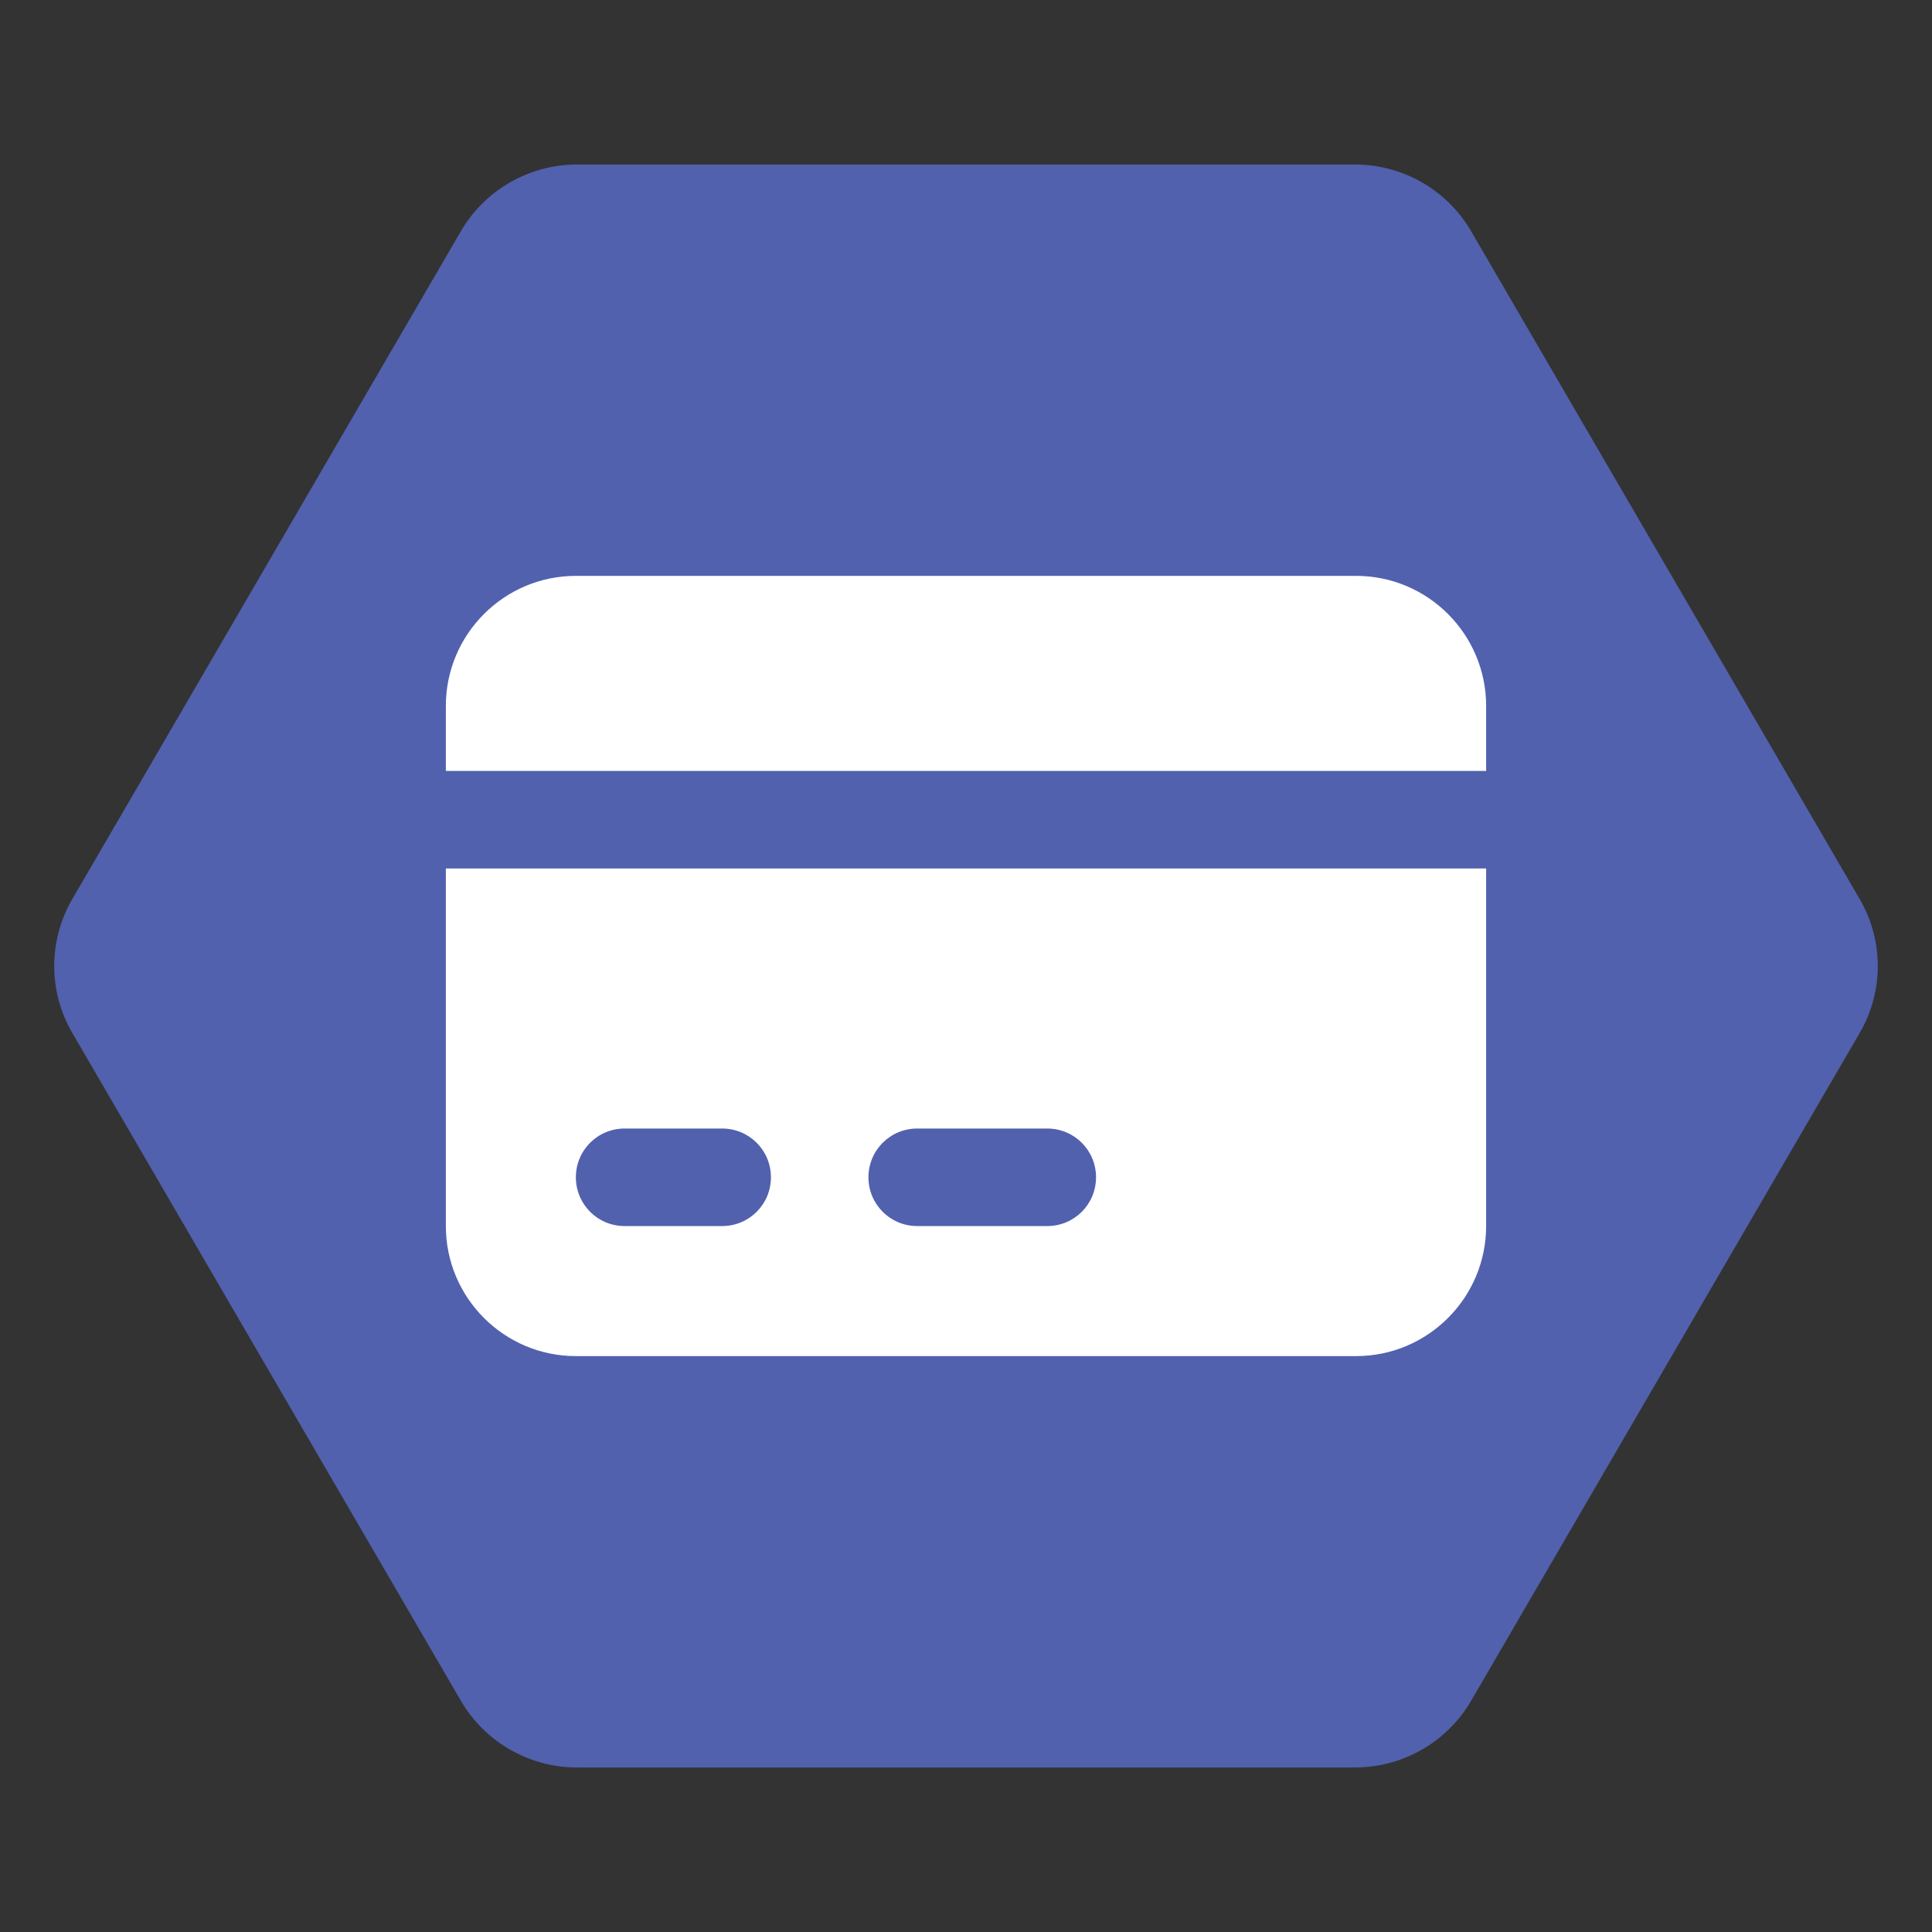
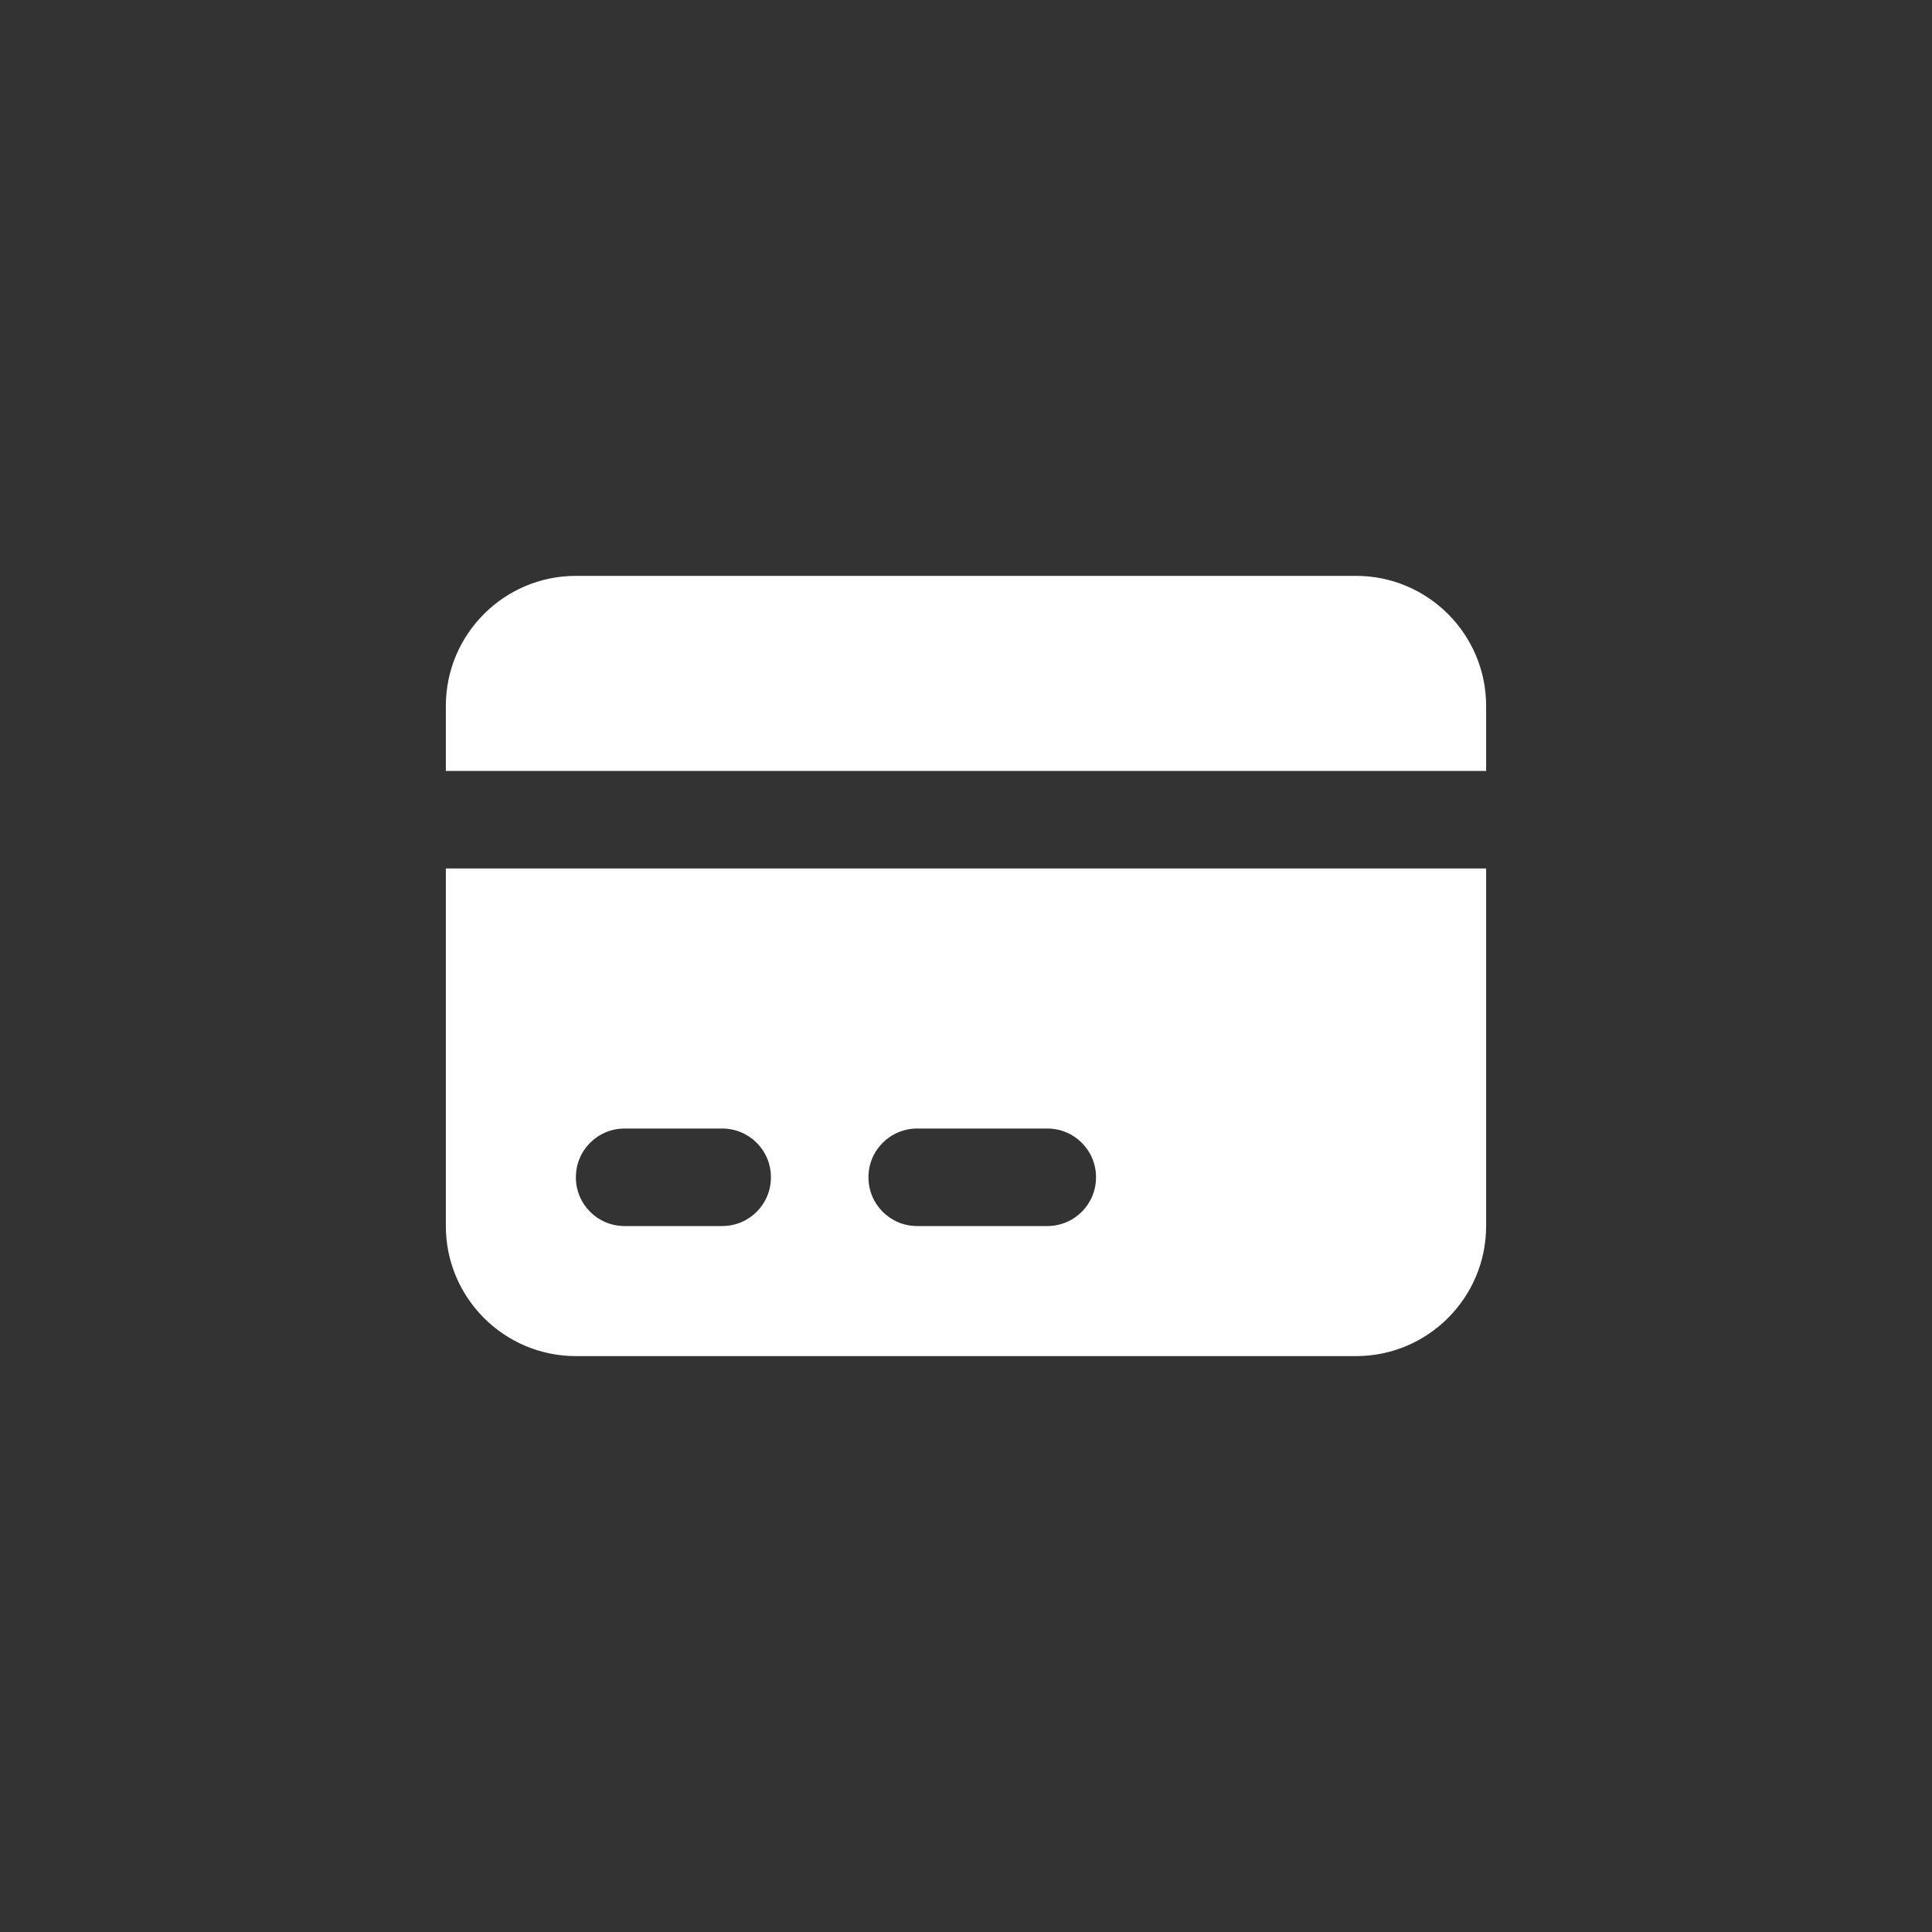
<svg xmlns="http://www.w3.org/2000/svg" width="500" zoomAndPan="magnify" viewBox="0 0 375 375" height="500" preserveAspectRatio="xMidYMid meet" version="1.0">
  <rect x="0" y="0" width="375" height="375" fill="#333333" stroke="none" />
  <defs>
    <clipPath id="424a0cbe15">
-       <path d="M 10.125 31.934 L 365 31.934 L 365 343.066 L 10.125 343.066 Z M 10.125 31.934 " clip-rule="nonzero" />
-     </clipPath>
+       </clipPath>
    <clipPath id="18d2b6b029">
-       <path d="M 360.98 200.465 L 285.555 330.102 C 280.883 338.129 272.297 343.066 263.012 343.066 L 111.988 343.066 C 102.703 343.066 94.117 338.129 89.445 330.102 L 14.02 200.465 C 9.359 192.449 9.359 182.551 14.02 174.535 L 89.445 44.898 C 94.117 36.871 102.703 31.934 111.988 31.934 L 263.012 31.934 C 272.297 31.934 280.883 36.871 285.555 44.898 L 360.98 174.535 C 365.641 182.551 365.641 192.449 360.98 200.465 Z M 360.98 200.465 " clip-rule="nonzero" />
-     </clipPath>
+       </clipPath>
    <clipPath id="03605a333e">
      <path d="M 0.125 0.934 L 355 0.934 L 355 312.066 L 0.125 312.066 Z M 0.125 0.934 " clip-rule="nonzero" />
    </clipPath>
    <clipPath id="3d42c96aac">
      <path d="M 350.98 169.465 L 275.555 299.102 C 270.883 307.129 262.297 312.066 253.012 312.066 L 101.988 312.066 C 92.703 312.066 84.117 307.129 79.445 299.102 L 4.02 169.465 C -0.641 161.449 -0.641 151.551 4.02 143.535 L 79.445 13.898 C 84.117 5.871 92.703 0.934 101.988 0.934 L 253.012 0.934 C 262.297 0.934 270.883 5.871 275.555 13.898 L 350.98 143.535 C 355.641 151.551 355.641 161.449 350.98 169.465 Z M 350.98 169.465 " clip-rule="nonzero" />
    </clipPath>
    <clipPath id="88da06f9f7">
      <rect x="0" width="355" y="0" height="313" />
    </clipPath>
  </defs>
  <g clip-path="url(#424a0cbe15)">
    <g clip-path="url(#18d2b6b029)">
      <g transform="matrix(1, 0, 0, 1, 10, 31)">
        <g clip-path="url(#88da06f9f7)">
          <g clip-path="url(#03605a333e)">
            <g clip-path="url(#3d42c96aac)">
-               <path fill="#5161ae" d="M -3.523 0.934 L 358.656 0.934 L 358.656 312.066 L -3.523 312.066 Z M -3.523 0.934 " fill-opacity="1" fill-rule="nonzero" />
-             </g>
+               </g>
          </g>
        </g>
      </g>
    </g>
  </g>
  <path fill="#ffffff" d="M 86.539 137.02 L 86.539 149.637 L 288.457 149.637 L 288.457 137.02 C 288.457 123.098 277.137 111.777 263.219 111.777 L 111.777 111.777 C 97.855 111.777 86.539 123.098 86.539 137.02 Z M 86.539 168.566 L 86.539 237.977 C 86.539 251.898 97.855 263.219 111.777 263.219 L 263.219 263.219 C 277.137 263.219 288.457 251.898 288.457 237.977 L 288.457 168.566 Z M 111.777 228.512 C 111.777 223.266 115.996 219.047 121.242 219.047 L 140.172 219.047 C 145.418 219.047 149.637 223.266 149.637 228.512 C 149.637 233.758 145.418 237.977 140.172 237.977 L 121.242 237.977 C 115.996 237.977 111.777 233.758 111.777 228.512 Z M 168.566 228.512 C 168.566 223.266 172.789 219.047 178.031 219.047 L 203.273 219.047 C 208.52 219.047 212.738 223.266 212.738 228.512 C 212.738 233.758 208.52 237.977 203.273 237.977 L 178.031 237.977 C 172.789 237.977 168.566 233.758 168.566 228.512 Z M 168.566 228.512 " fill-opacity="1" fill-rule="nonzero" />
</svg>